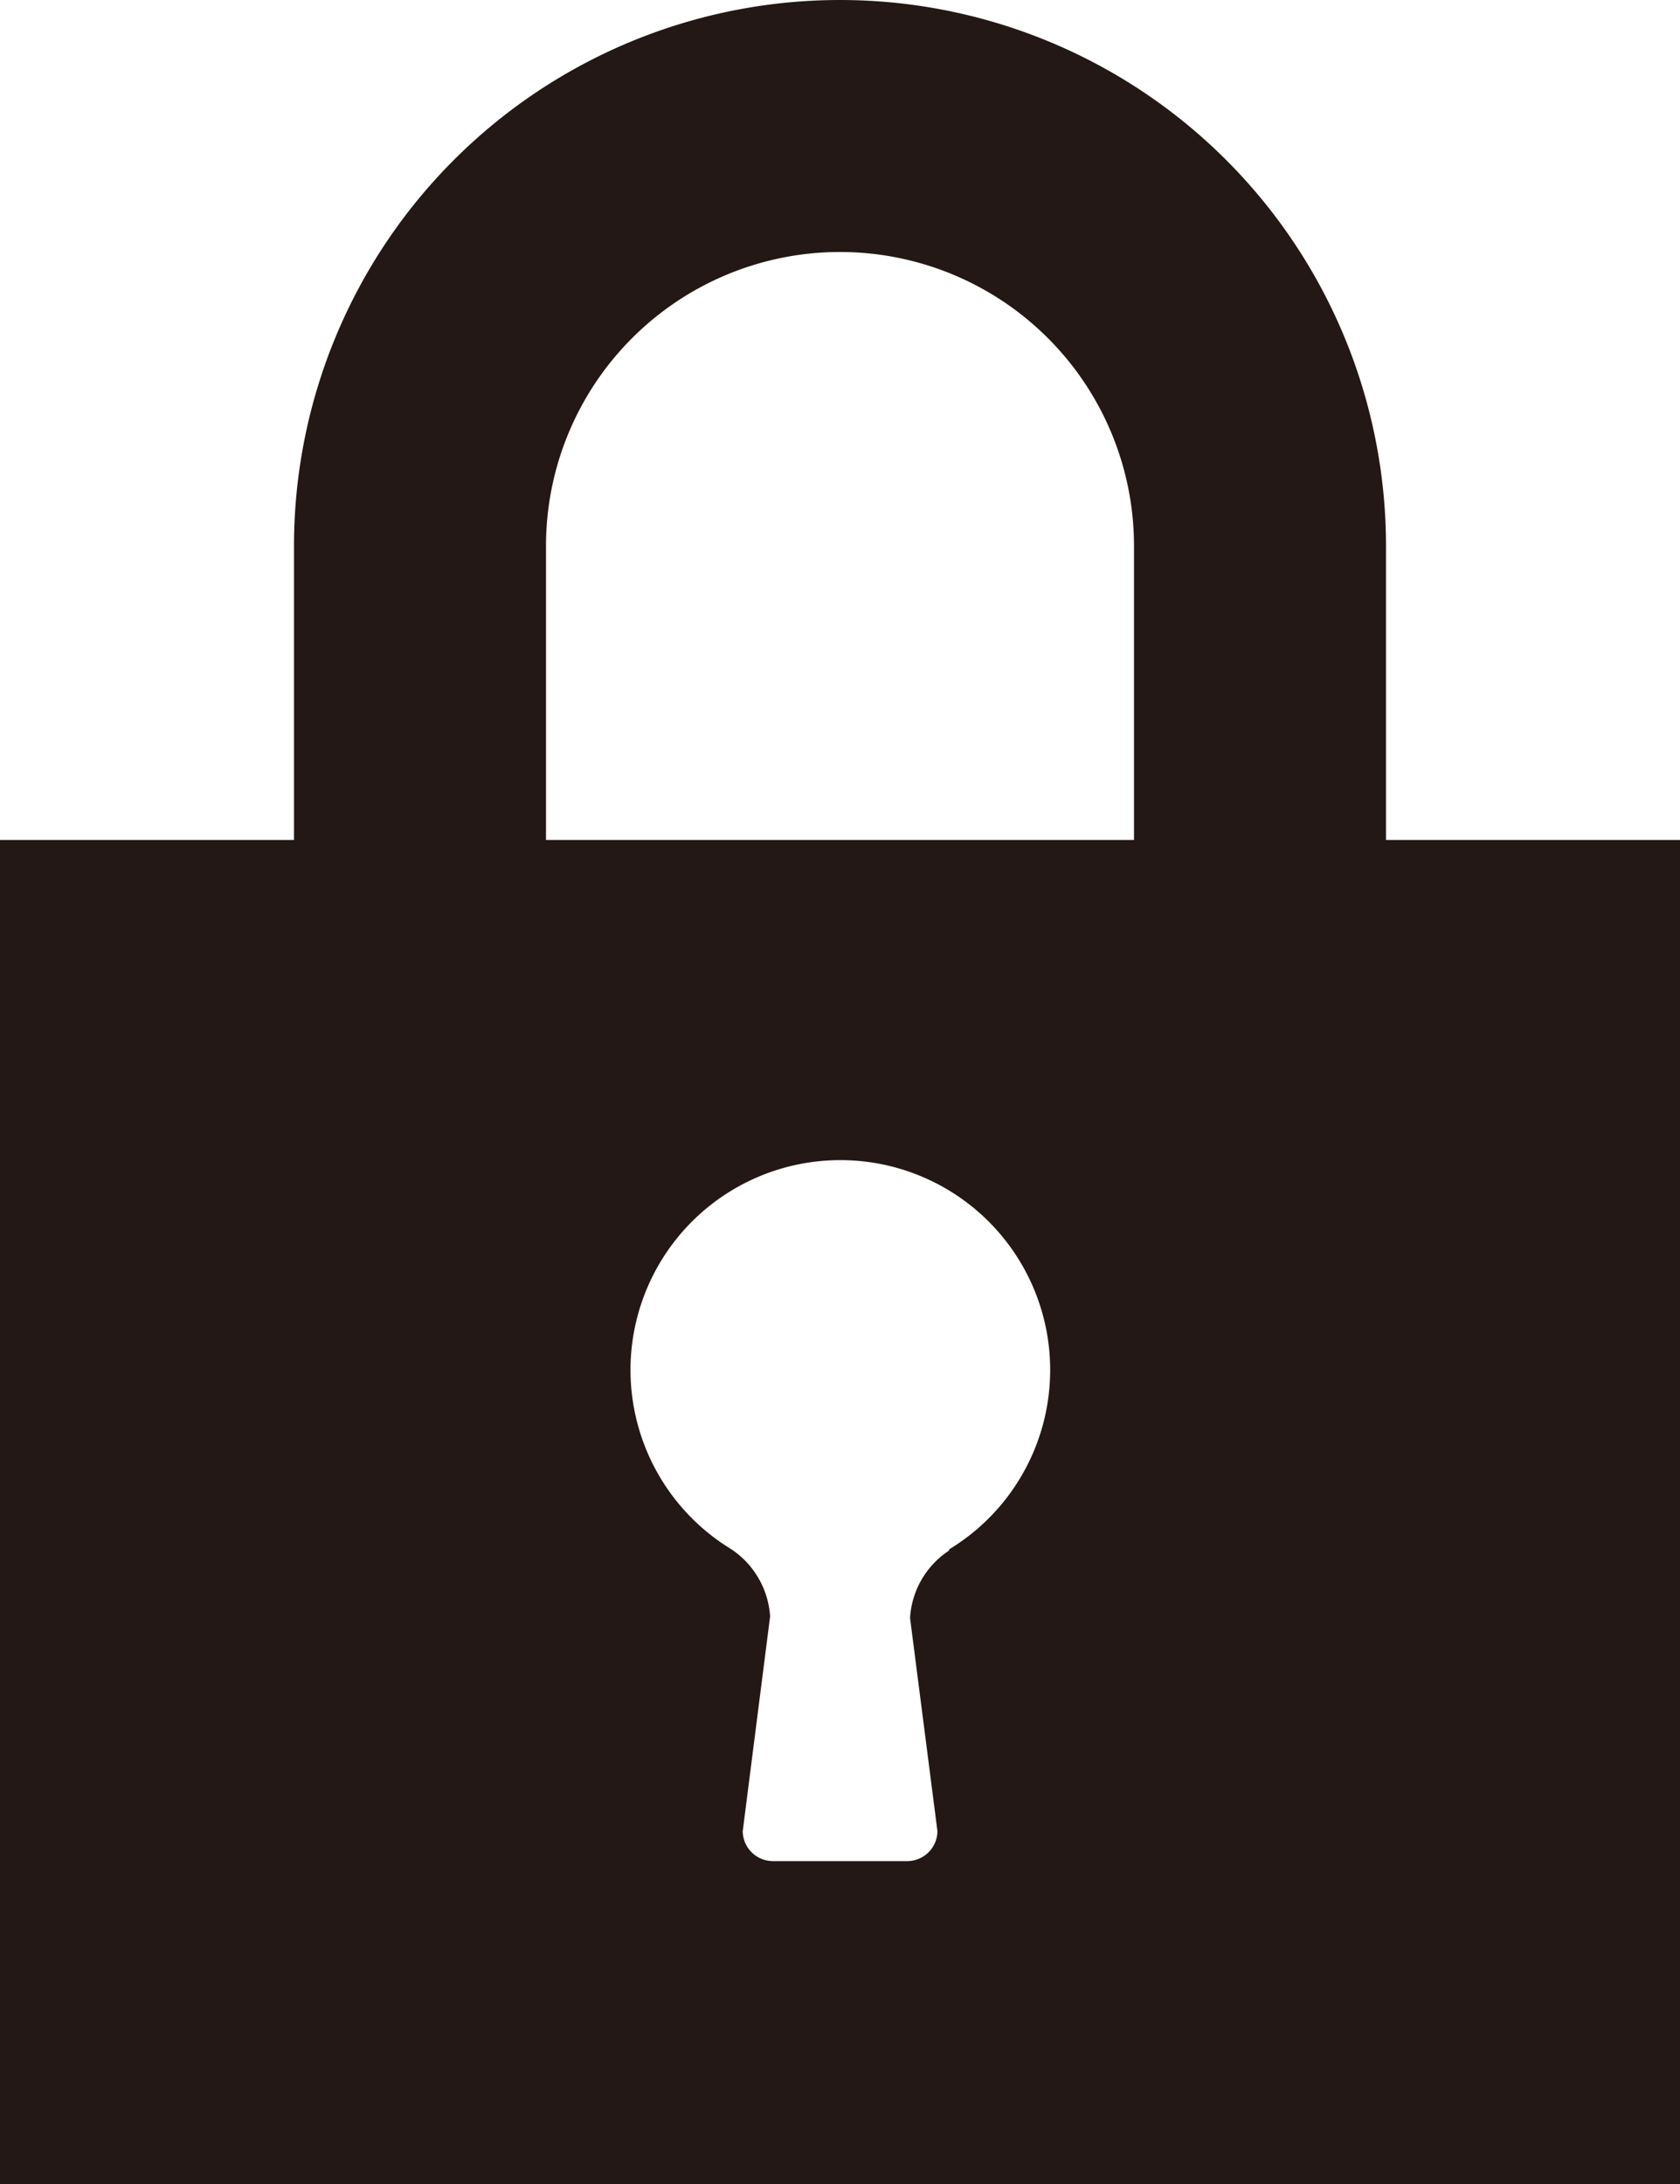
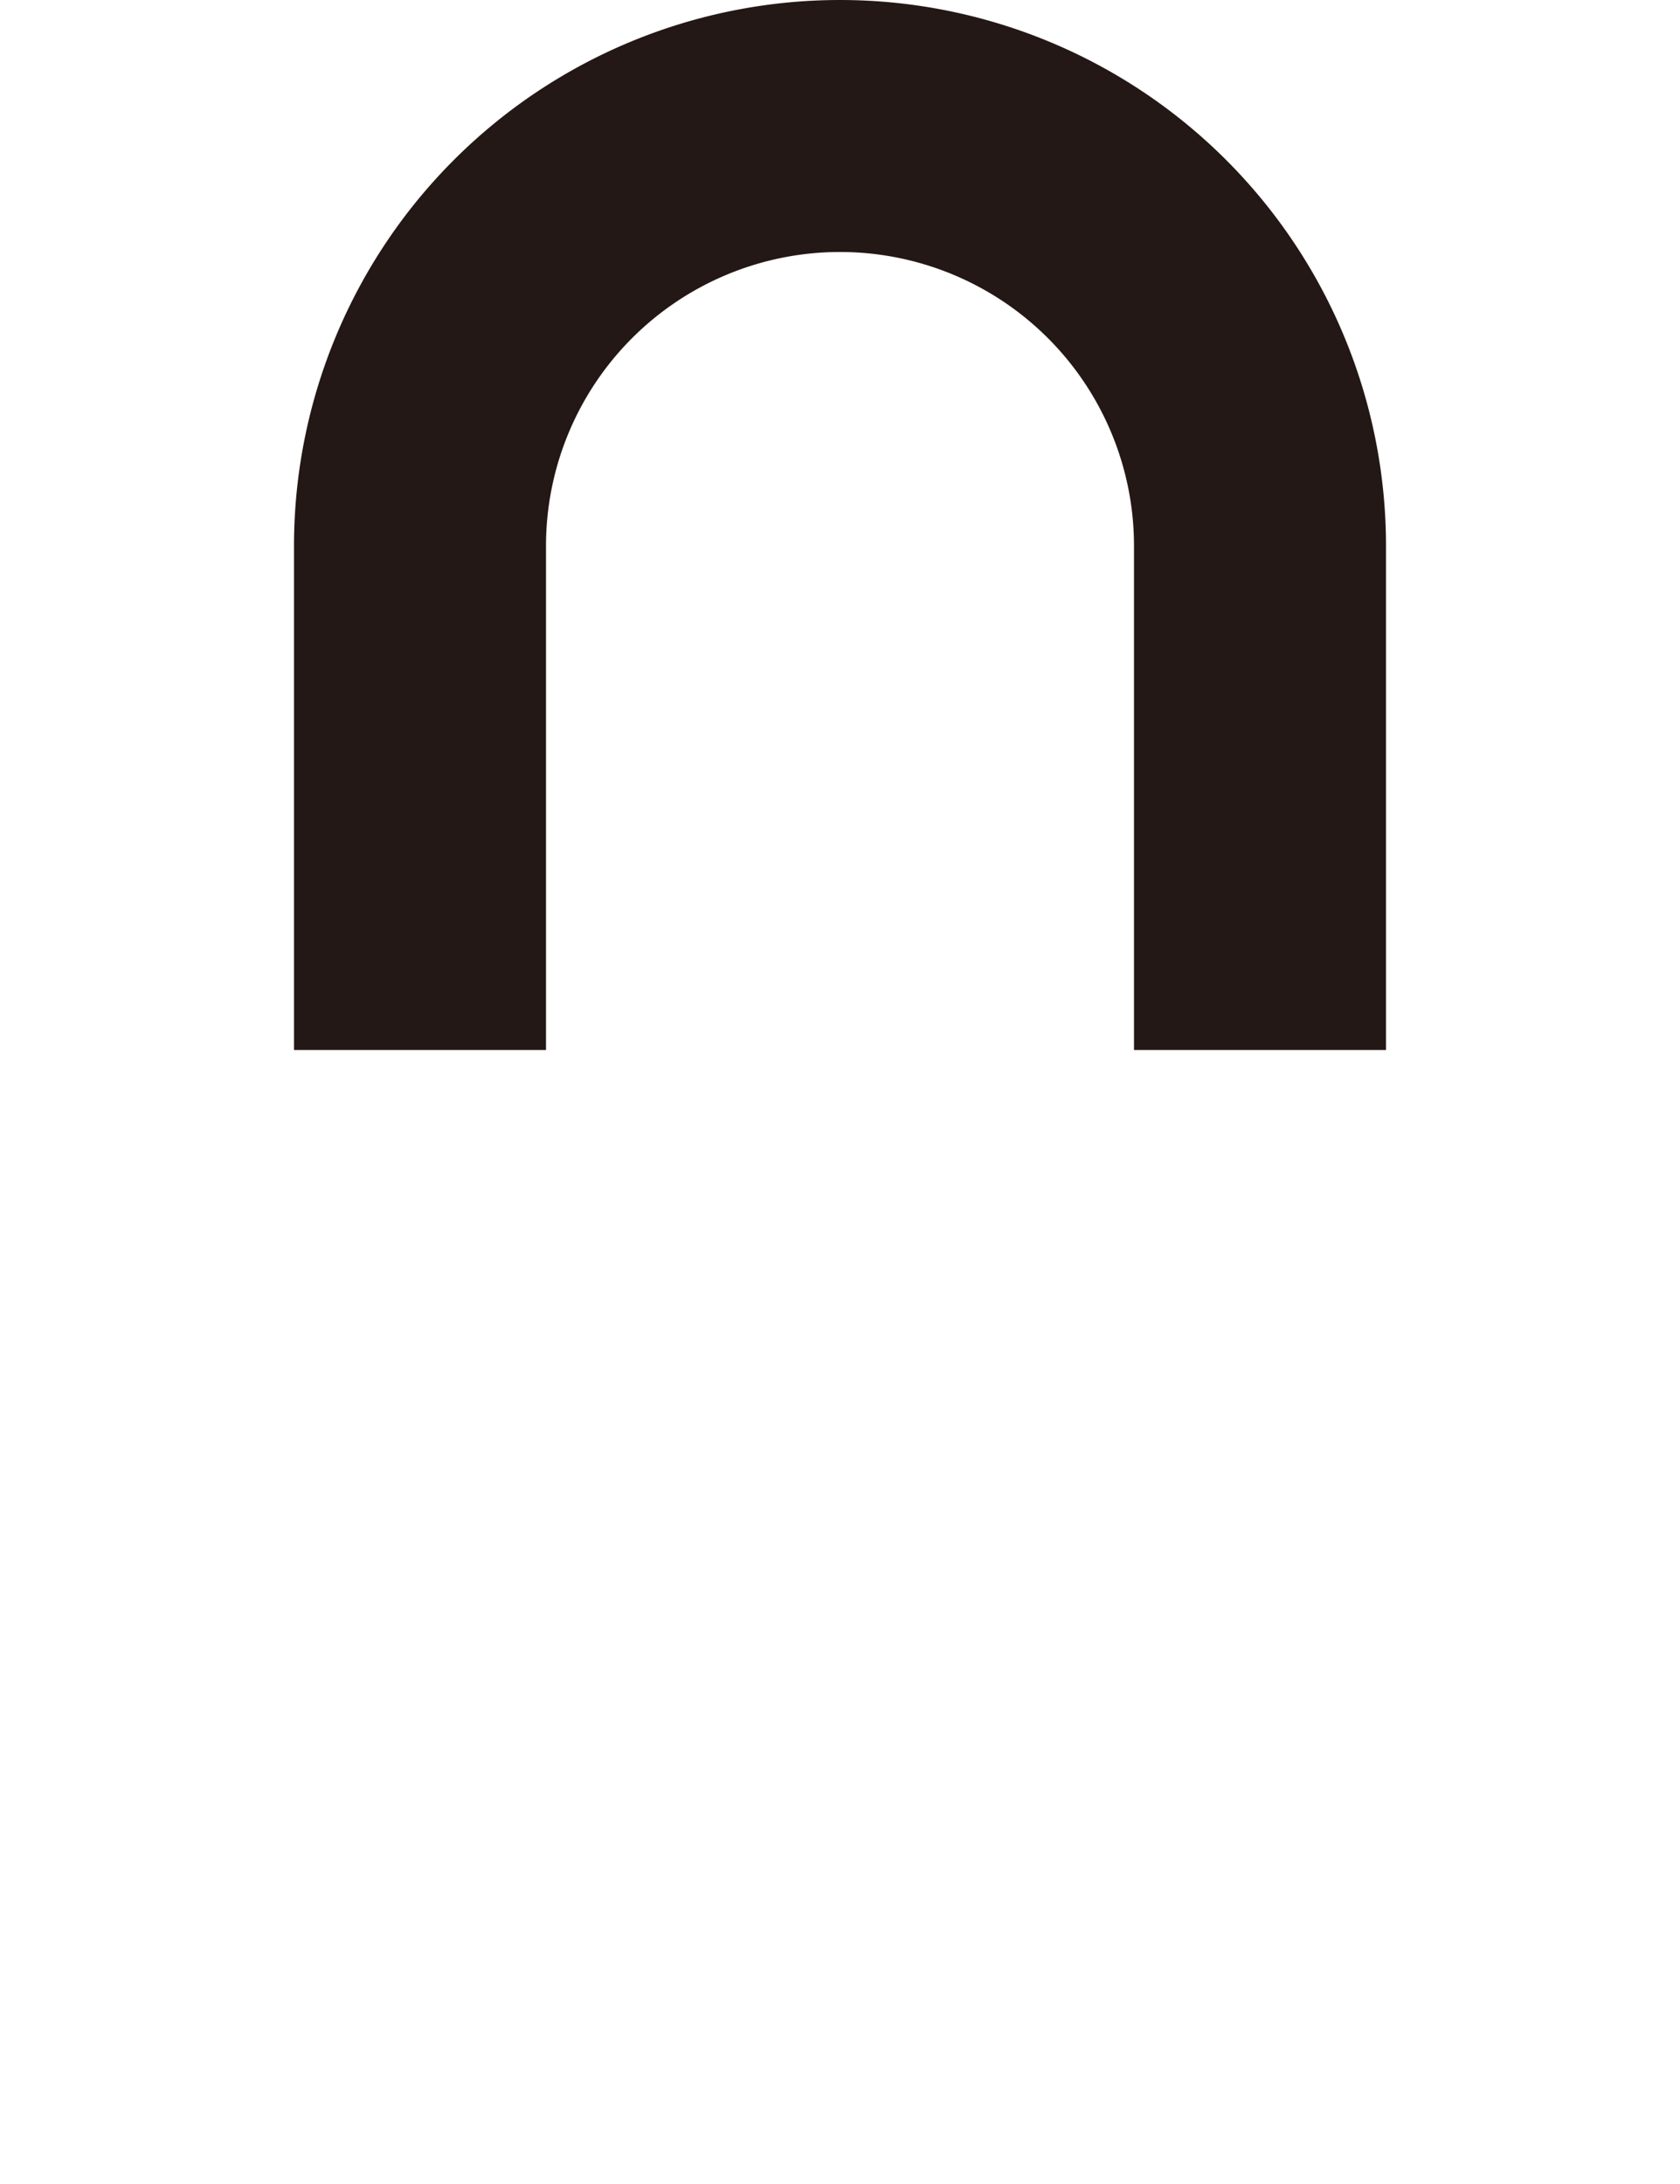
<svg xmlns="http://www.w3.org/2000/svg" id="グループ_654699" data-name="グループ 654699" width="10" height="13" viewBox="0 0 10 13">
  <path id="パス_693260" data-name="パス 693260" d="M8.25,6.25H6.75v-3a1.75,1.75,0,0,0-3.5,0v3H1.75v-3a3.25,3.25,0,0,1,6.5,0Z" fill="#231815" />
-   <path id="パス_693261" data-name="パス 693261" d="M0,5v8H10V5ZM5.647,9.231a.517.517,0,0,0-.23.4L5.58,10.9a.18.18,0,0,1-.179.178H4.6a.18.18,0,0,1-.179-.178l.163-1.279a.521.521,0,0,0-.232-.4,1.249,1.249,0,1,1,1.3,0Z" fill="#231815" />
</svg>